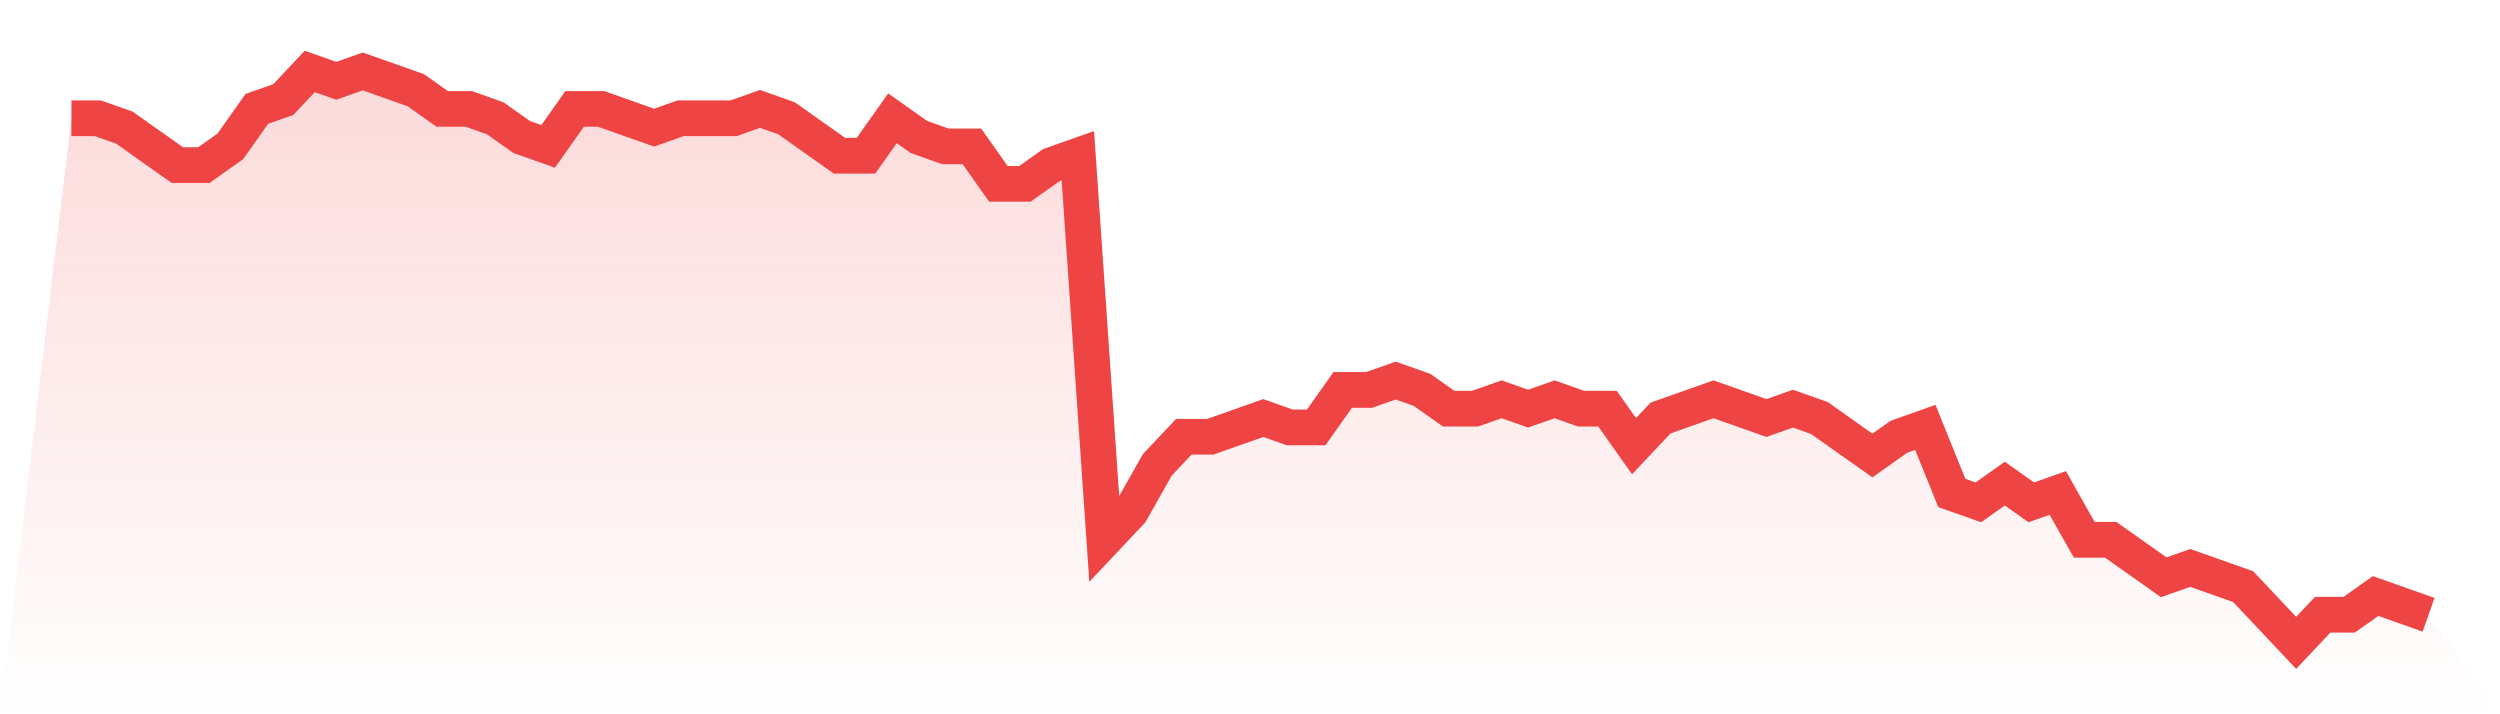
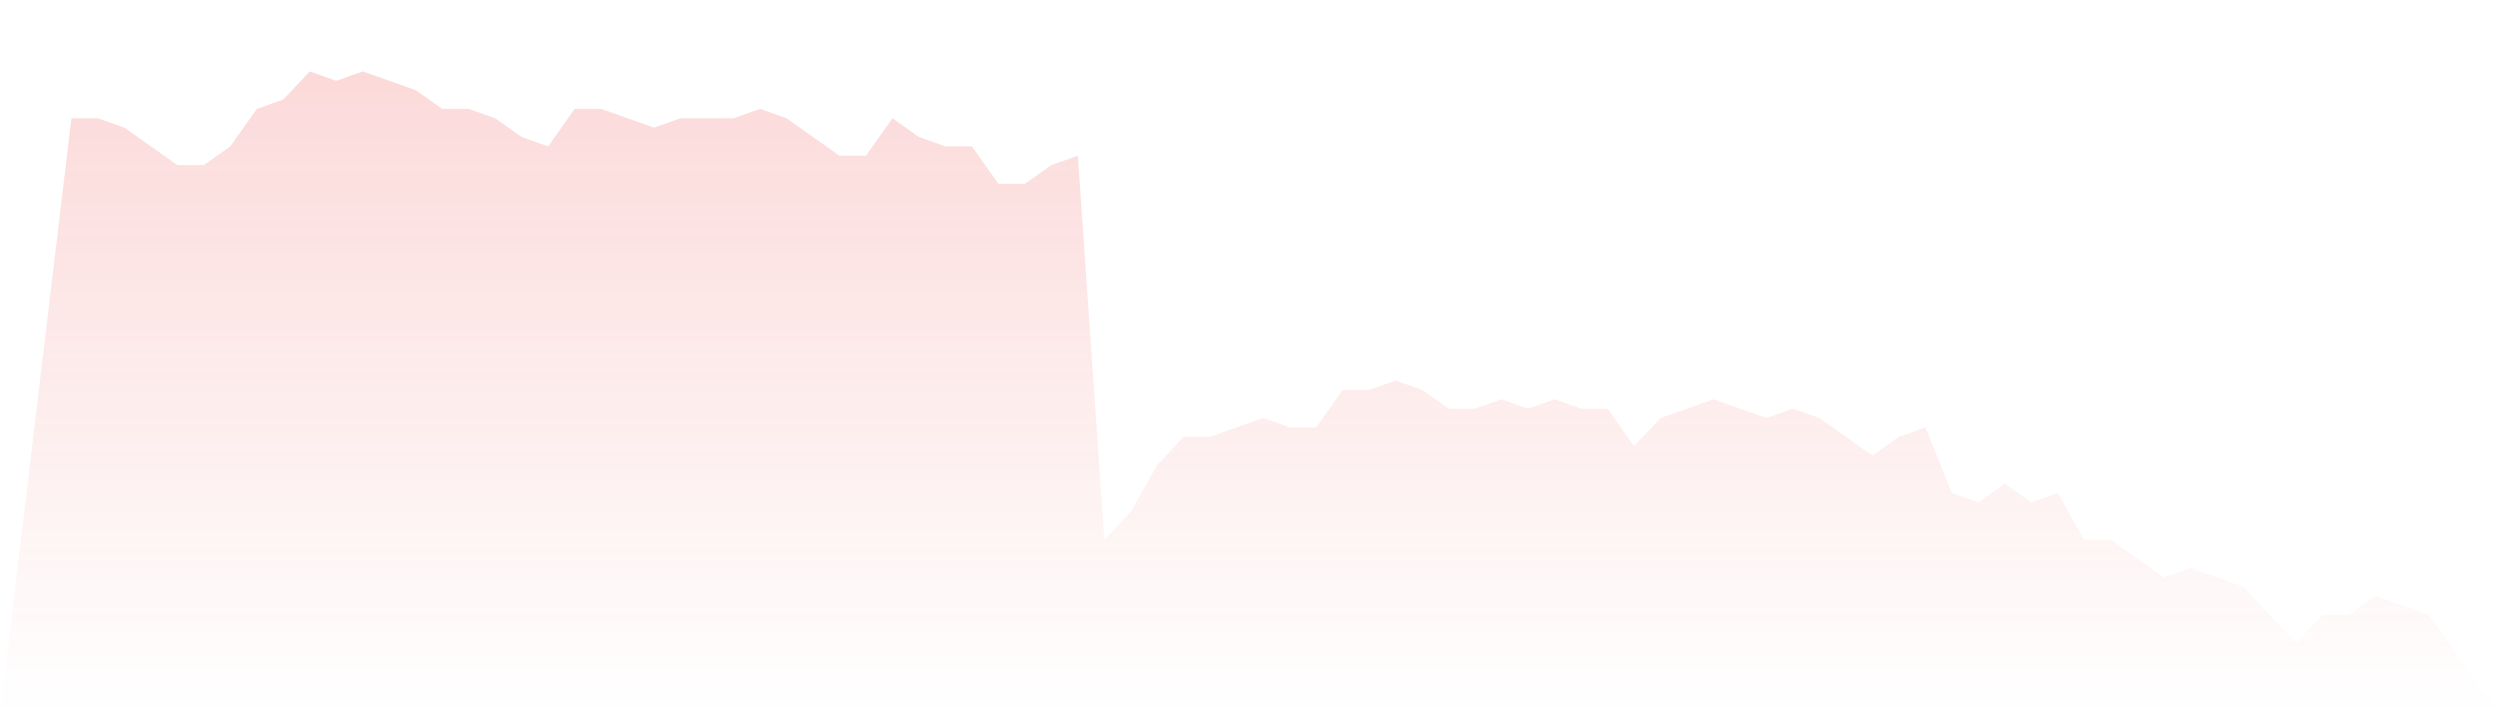
<svg xmlns="http://www.w3.org/2000/svg" viewBox="0 0 140 40">
  <defs>
    <linearGradient id="gradient" x1="0" x2="0" y1="0" y2="1">
      <stop offset="0%" stop-color="#ef4444" stop-opacity="0.2" />
      <stop offset="100%" stop-color="#ef4444" stop-opacity="0" />
    </linearGradient>
  </defs>
  <path d="M4,6.623 L4,6.623 L5.483,6.623 L6.966,7.148 L8.449,8.197 L9.933,9.246 L11.416,9.246 L12.899,8.197 L14.382,6.098 L15.865,5.574 L17.348,4 L18.831,4.525 L20.315,4 L21.798,4.525 L23.281,5.049 L24.764,6.098 L26.247,6.098 L27.73,6.623 L29.213,7.672 L30.697,8.197 L32.18,6.098 L33.663,6.098 L35.146,6.623 L36.629,7.148 L38.112,6.623 L39.596,6.623 L41.079,6.623 L42.562,6.098 L44.045,6.623 L45.528,7.672 L47.011,8.721 L48.494,8.721 L49.978,6.623 L51.461,7.672 L52.944,8.197 L54.427,8.197 L55.91,10.295 L57.393,10.295 L58.876,9.246 L60.36,8.721 L61.843,30.23 L63.326,28.656 L64.809,26.033 L66.292,24.459 L67.775,24.459 L69.258,23.934 L70.742,23.41 L72.225,23.934 L73.708,23.934 L75.191,21.836 L76.674,21.836 L78.157,21.311 L79.64,21.836 L81.124,22.885 L82.607,22.885 L84.09,22.361 L85.573,22.885 L87.056,22.361 L88.539,22.885 L90.022,22.885 L91.506,24.984 L92.989,23.41 L94.472,22.885 L95.955,22.361 L97.438,22.885 L98.921,23.41 L100.404,22.885 L101.888,23.41 L103.371,24.459 L104.854,25.508 L106.337,24.459 L107.82,23.934 L109.303,27.607 L110.787,28.131 L112.27,27.082 L113.753,28.131 L115.236,27.607 L116.719,30.23 L118.202,30.23 L119.685,31.279 L121.169,32.328 L122.652,31.803 L124.135,32.328 L125.618,32.852 L127.101,34.426 L128.584,36 L130.067,34.426 L131.551,34.426 L133.034,33.377 L134.517,33.902 L136,34.426 L140,40 L0,40 z" fill="url(#gradient)" />
-   <path d="M4,6.623 L4,6.623 L5.483,6.623 L6.966,7.148 L8.449,8.197 L9.933,9.246 L11.416,9.246 L12.899,8.197 L14.382,6.098 L15.865,5.574 L17.348,4 L18.831,4.525 L20.315,4 L21.798,4.525 L23.281,5.049 L24.764,6.098 L26.247,6.098 L27.73,6.623 L29.213,7.672 L30.697,8.197 L32.18,6.098 L33.663,6.098 L35.146,6.623 L36.629,7.148 L38.112,6.623 L39.596,6.623 L41.079,6.623 L42.562,6.098 L44.045,6.623 L45.528,7.672 L47.011,8.721 L48.494,8.721 L49.978,6.623 L51.461,7.672 L52.944,8.197 L54.427,8.197 L55.91,10.295 L57.393,10.295 L58.876,9.246 L60.36,8.721 L61.843,30.23 L63.326,28.656 L64.809,26.033 L66.292,24.459 L67.775,24.459 L69.258,23.934 L70.742,23.41 L72.225,23.934 L73.708,23.934 L75.191,21.836 L76.674,21.836 L78.157,21.311 L79.64,21.836 L81.124,22.885 L82.607,22.885 L84.09,22.361 L85.573,22.885 L87.056,22.361 L88.539,22.885 L90.022,22.885 L91.506,24.984 L92.989,23.41 L94.472,22.885 L95.955,22.361 L97.438,22.885 L98.921,23.41 L100.404,22.885 L101.888,23.41 L103.371,24.459 L104.854,25.508 L106.337,24.459 L107.82,23.934 L109.303,27.607 L110.787,28.131 L112.27,27.082 L113.753,28.131 L115.236,27.607 L116.719,30.23 L118.202,30.23 L119.685,31.279 L121.169,32.328 L122.652,31.803 L124.135,32.328 L125.618,32.852 L127.101,34.426 L128.584,36 L130.067,34.426 L131.551,34.426 L133.034,33.377 L134.517,33.902 L136,34.426" fill="none" stroke="#ef4444" stroke-width="2" />
</svg>